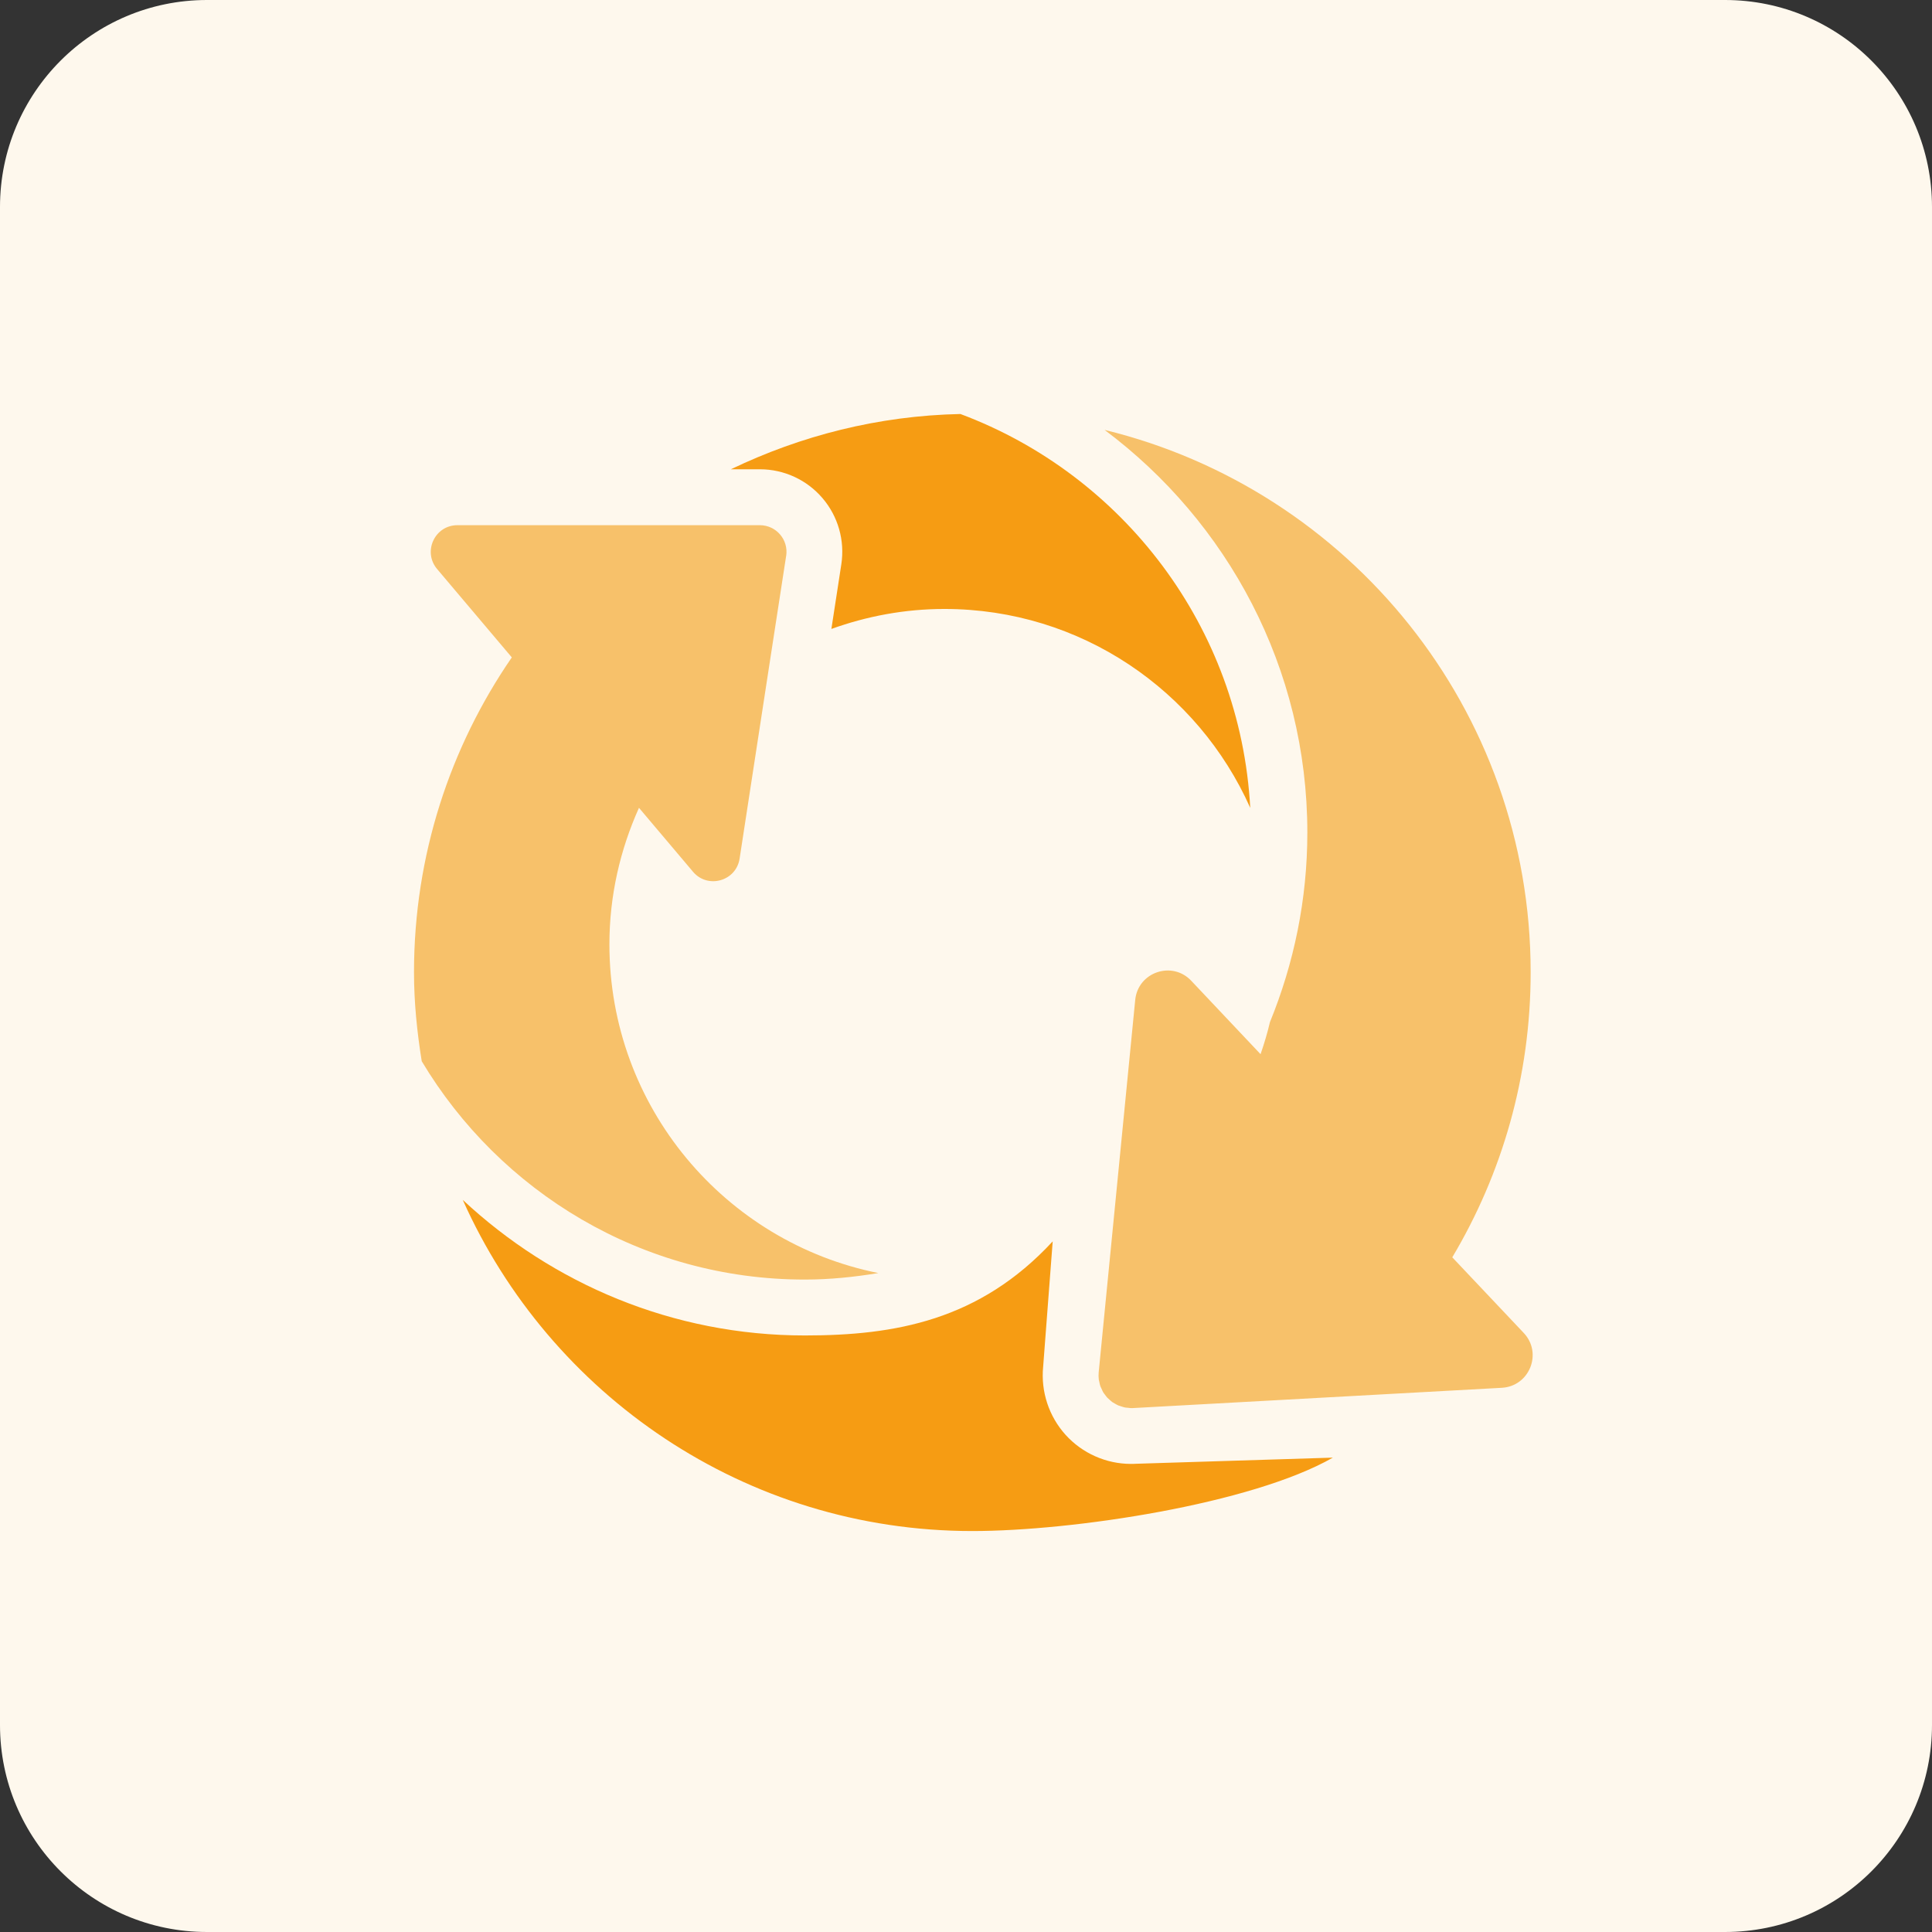
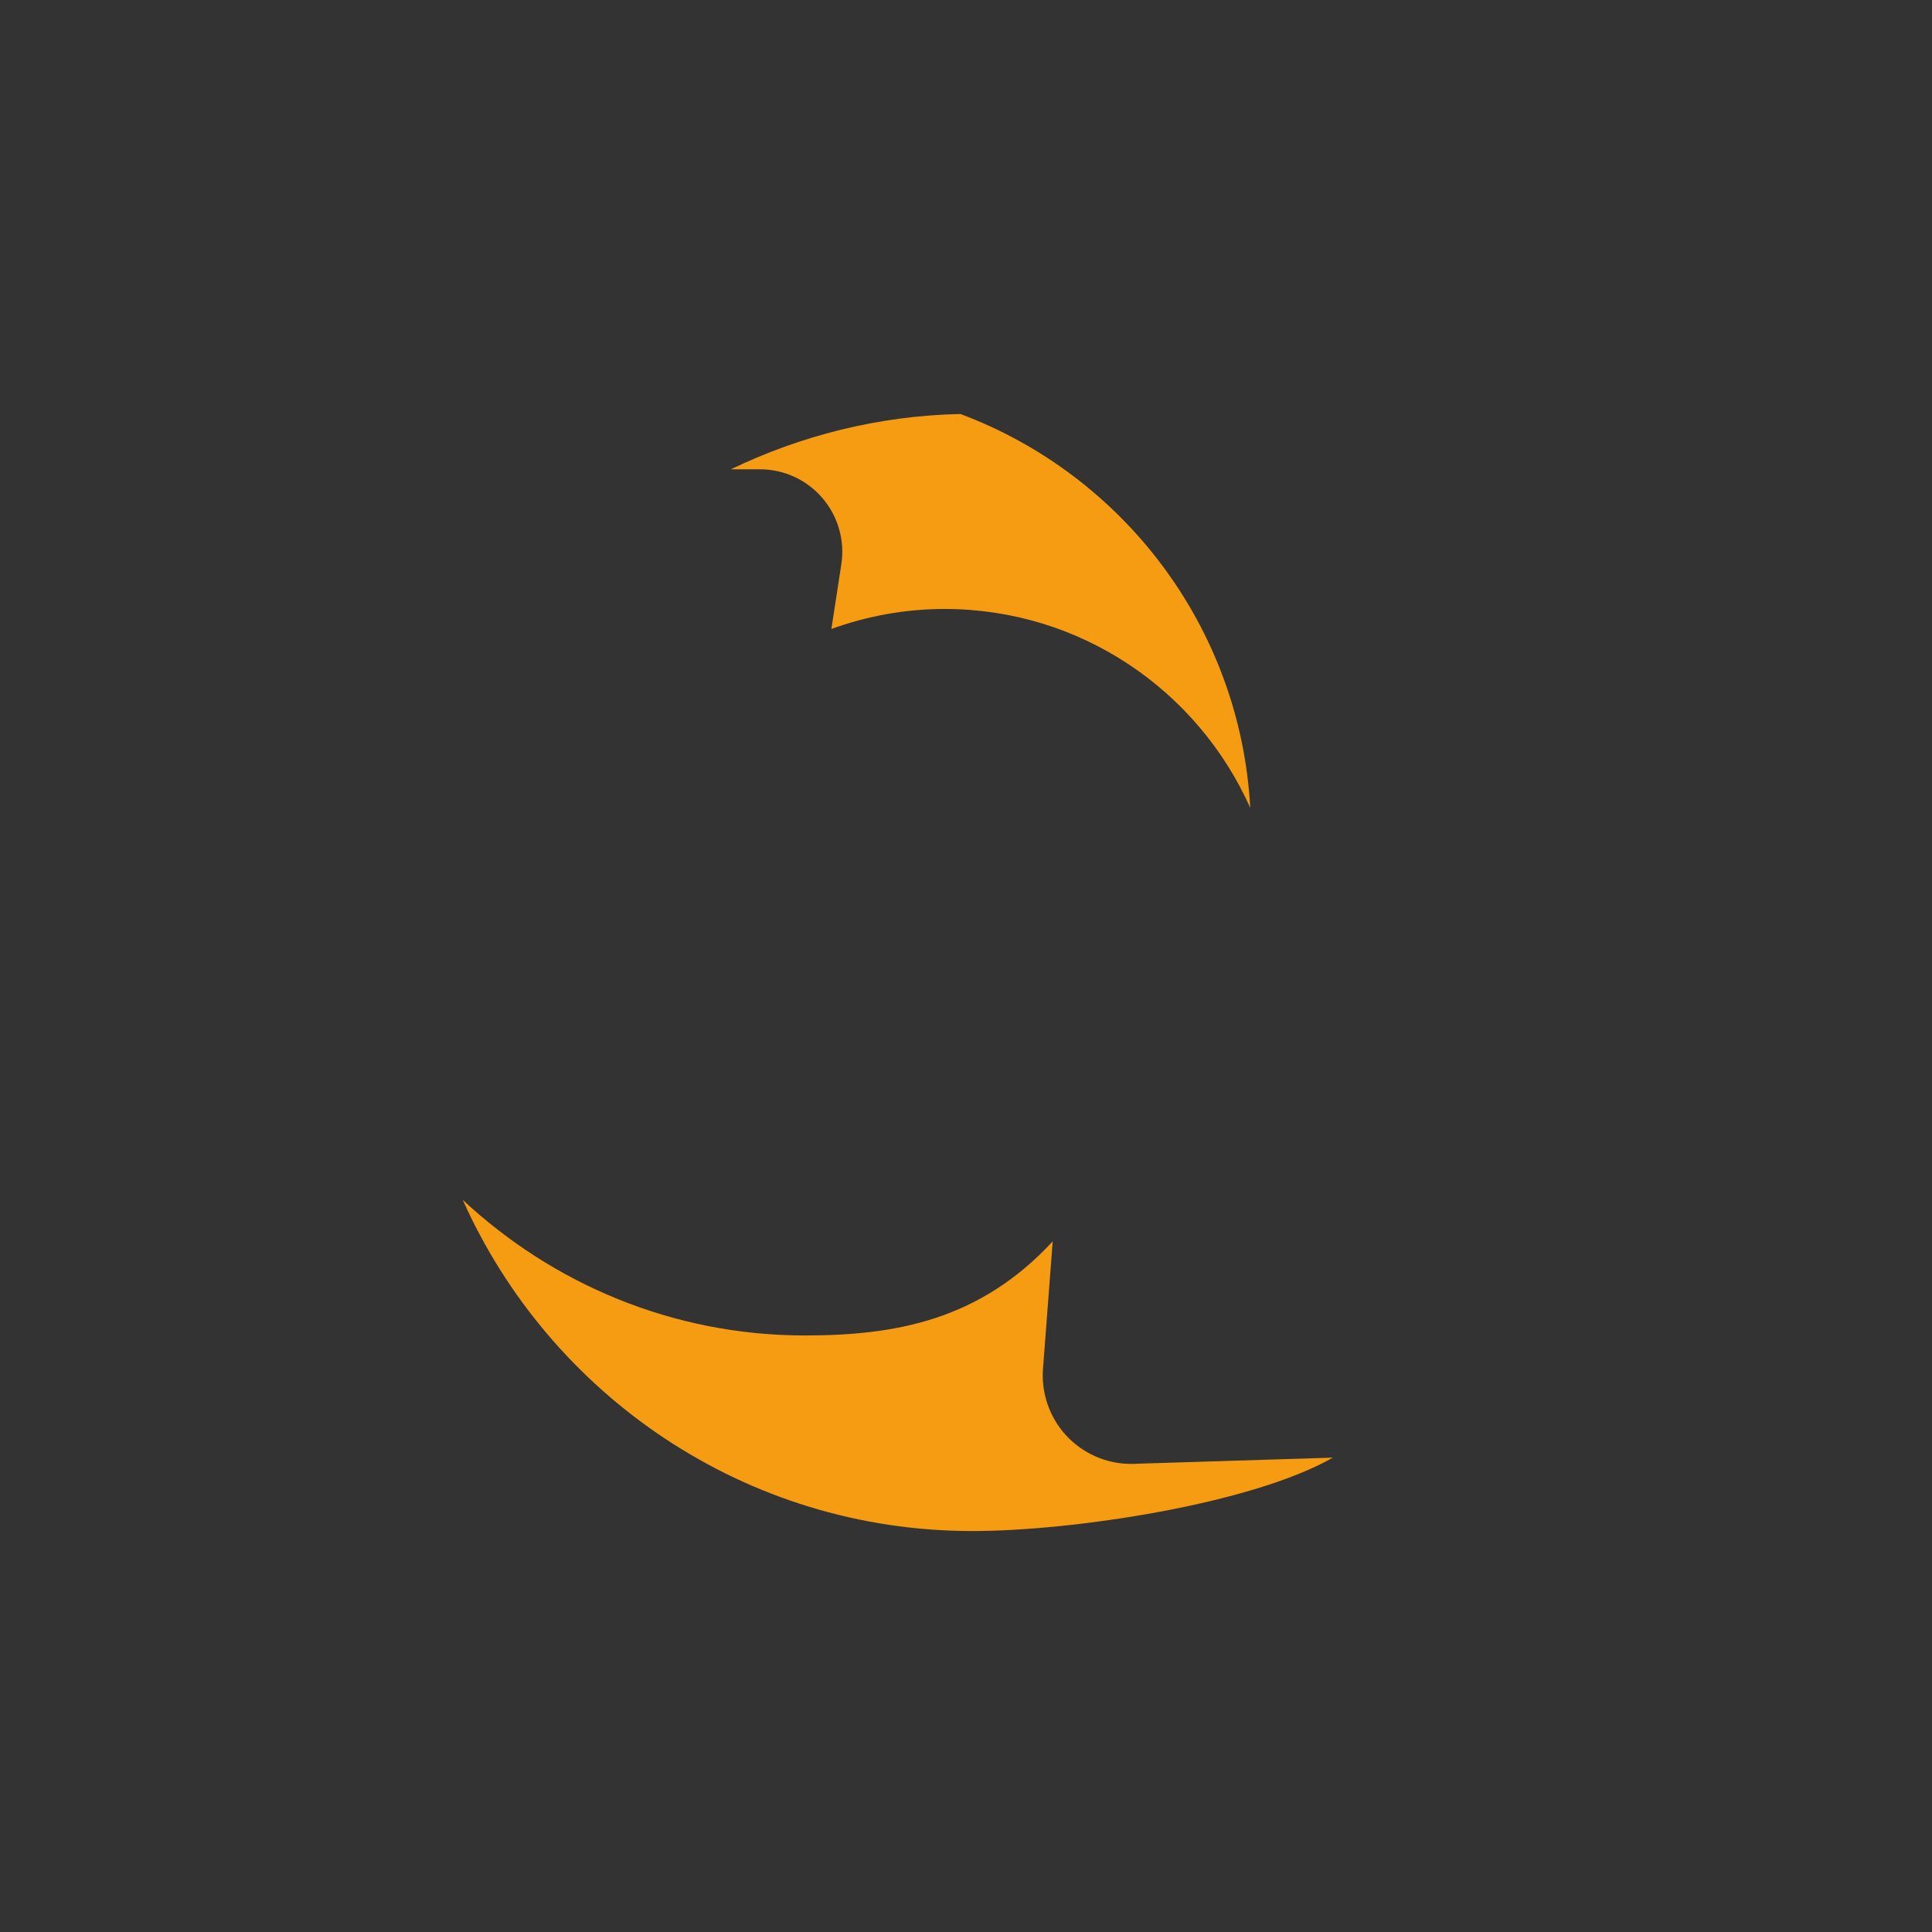
<svg xmlns="http://www.w3.org/2000/svg" fill="none" height="56" viewBox="0 0 56 56" width="56">
  <rect x="0" y="0" width="56" height="56" fill="#333333" stroke="none" />
-   <path d="m0 6c0-3.314 2.686-6 6-6h44c3.314 0 6 2.686 6 6v44c0 3.314-2.686 6-6 6h-44c-3.314 0-6-2.686-6-6z" fill="#fef8ed" />
-   <path d="m44.166 38.636c.552.584.168 1.545-.634 1.59l-10.696.588c-.018.001-.035.001-.053.001-.029 0-.058-.006-.087-.009-.029-.003-.061-.004-.091-.01-.037-.008-.071-.019-.107-.031-.028-.009-.057-.017-.084-.028-.034-.015-.065-.034-.097-.052-.025-.015-.051-.027-.074-.043-.031-.022-.056-.047-.084-.072-.02-.019-.043-.036-.062-.056-.026-.028-.047-.059-.069-.088-.016-.023-.035-.043-.049-.067-.021-.035-.035-.07-.051-.107-.01-.024-.024-.046-.033-.071-.015-.04-.022-.084-.031-.127-.004-.023-.012-.044-.015-.068-.008-.067-.009-.137-.003-.207l1.059-10.796c.079-.805 1.068-1.144 1.623-.556l2.01 2.129c.105-.303.198-.613.272-.929.694-1.698 1.084-3.551 1.084-5.494 0-4.776-2.319-9.011-5.877-11.672 7.085 1.727 12.35 8.1 12.35 15.722 0 3.021-.831 5.843-2.272 8.261zm-21.379-22.524-.457 2.965-.892 5.809c-.1.655-.924.888-1.351.382l-1.566-1.853c-.543 1.209-.857 2.543-.857 3.956 0 4.712 3.35 8.638 7.795 9.529-.695.115-1.404.189-2.131.189-4.717 0-8.841-2.545-11.104-6.329-.135-.842-.224-1.699-.224-2.579 0-3.392 1.05-6.531 2.835-9.126l-2.165-2.561c-.424-.502-.069-1.271.588-1.271h5.257 3.51c.473 0 .835.422.763.889z" fill="#f7c16a" />
  <g fill="#f69c13">
    <path d="m27.375 17.651c3.955 0 7.35 2.37 8.864 5.765-.287-5.244-3.696-9.658-8.401-11.416-2.383.05-4.63.63-6.653 1.602h.839c.699 0 1.36.304 1.814.834.455.53.654 1.231.548 1.921l-.288 1.873c1.024-.368 2.124-.579 3.276-.579z" />
    <path d="m30.236 39.62.277-3.638c-2.122 2.294-4.57 2.727-7.185 2.727-3.832 0-7.312-1.5-9.915-3.93 2.525 5.653 8.183 9.599 14.771 9.599 2.911 0 8.089-.781 10.45-2.128l-5.709.178c-.047.004-.095.004-.142.004-.72 0-1.411-.306-1.896-.842-.483-.534-.721-1.253-.651-1.972z" />
  </g>
</svg>